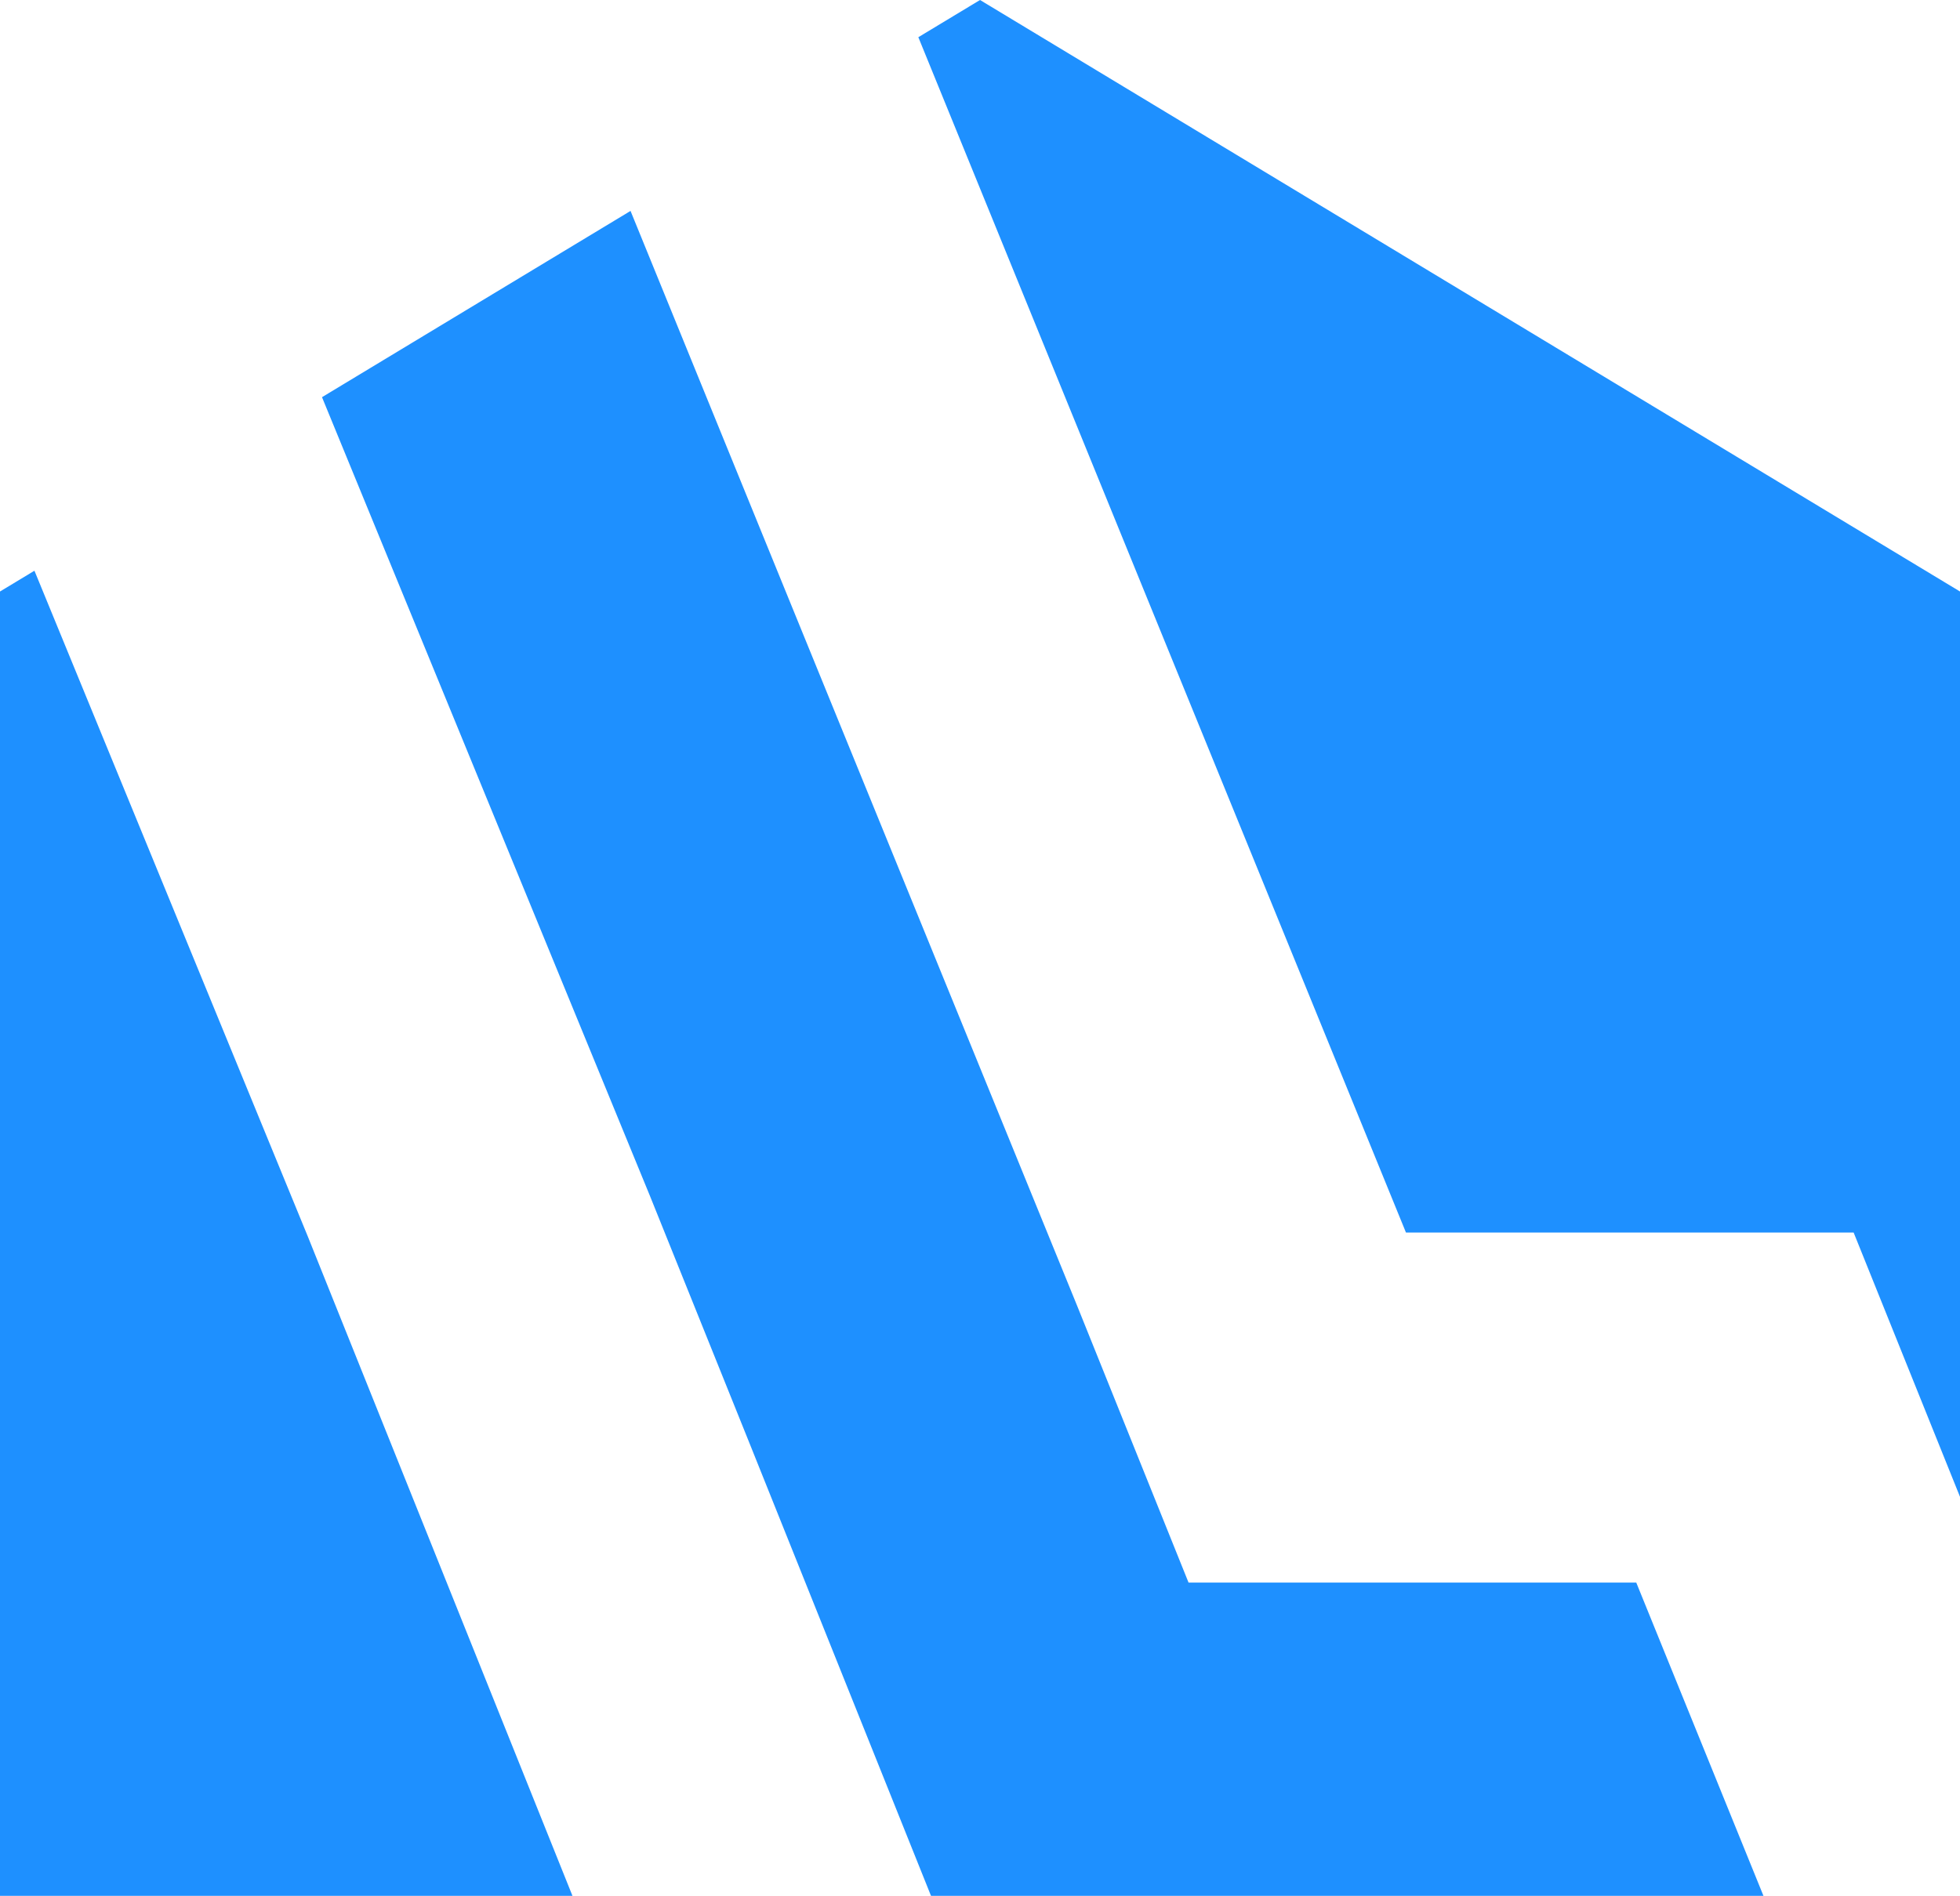
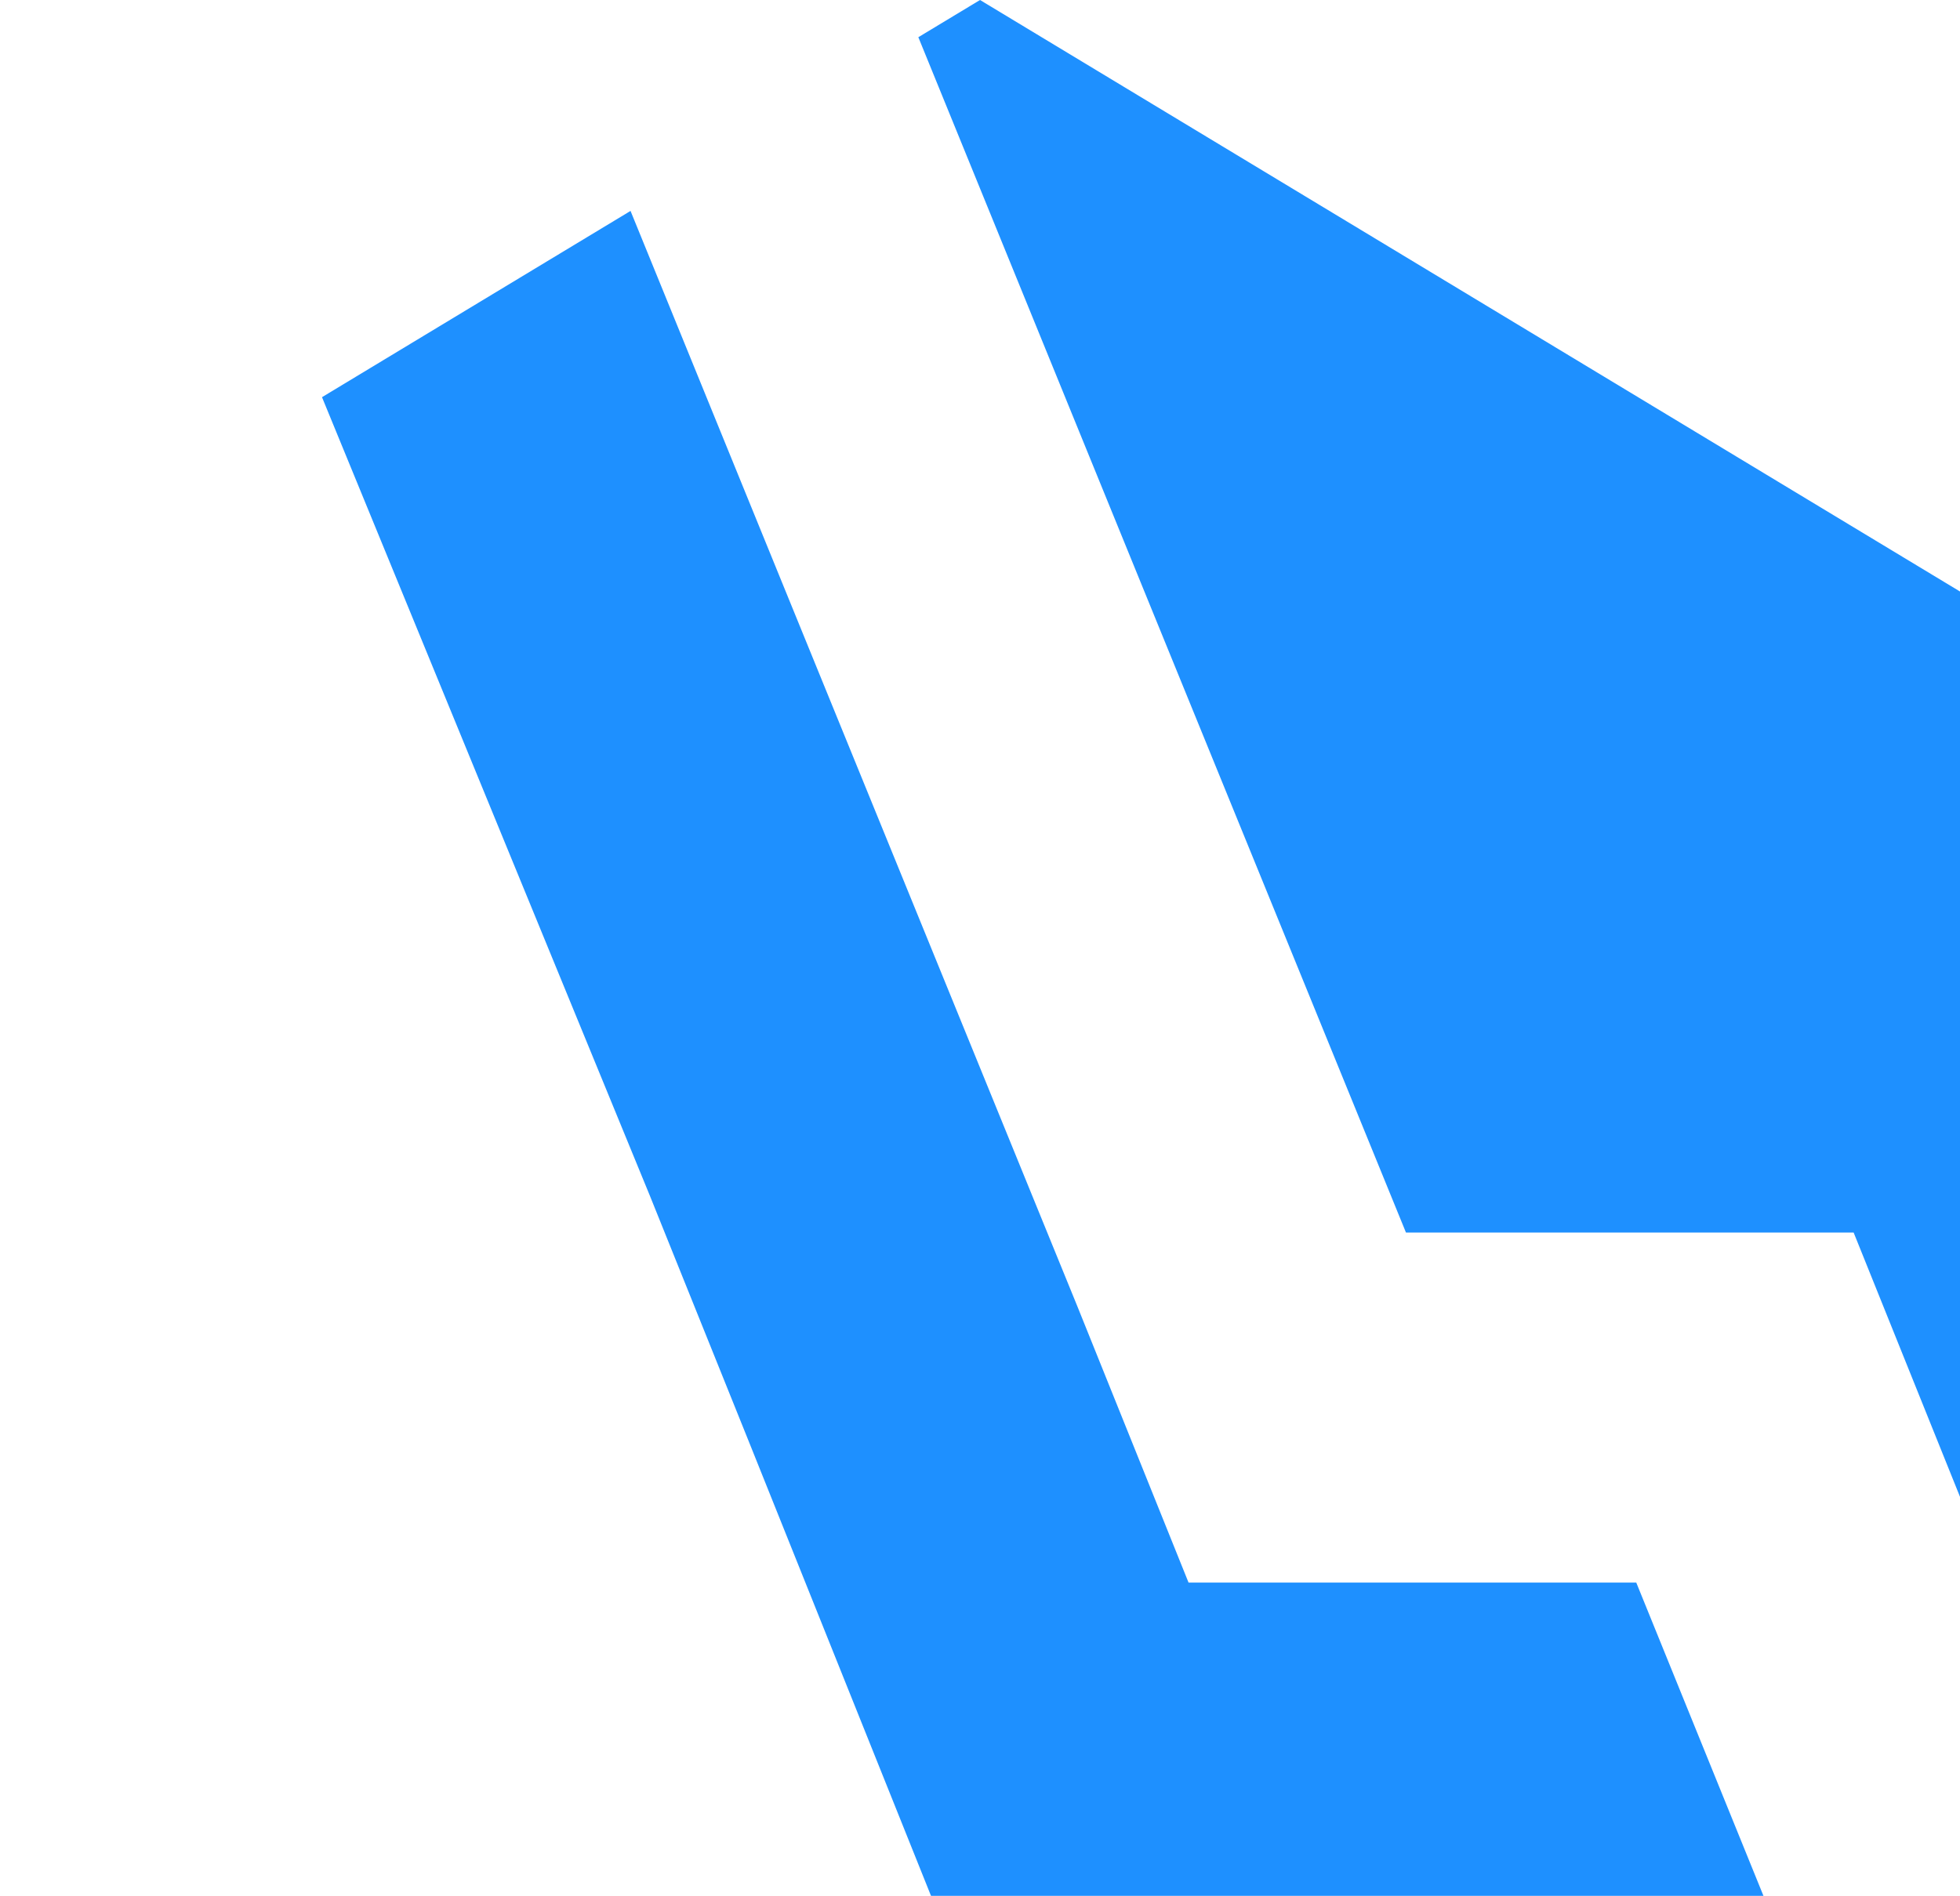
<svg xmlns="http://www.w3.org/2000/svg" id="Layer_2" data-name="Layer 2" viewBox="0 0 465.53 450.41">
  <defs>
    <style>
      .cls-1 {
        fill: #1e90ff;
        stroke-width: 0px;
      }
    </style>
  </defs>
  <g id="Layer_1-2" data-name="Layer 1">
    <g>
      <polygon class="cls-1" points="418.85 450.41 221.13 450.41 177.71 342.11 154.42 284.24 95.43 140.53 76.48 94.36 149.76 50.11 186.62 140.53 255.84 310.23 282.3 375.99 388.64 375.99 418.85 450.41" />
      <polygon class="cls-1" points="465.53 140.53 465.53 355.61 440.27 292.83 333.94 292.83 271.81 140.53 218.12 8.84 232.77 0 465.53 140.53" />
-       <polygon class="cls-1" points="135.97 450.41 0 450.41 0 140.53 8.18 135.59 10.21 140.53 73.12 293.78 135.97 450.41" />
    </g>
  </g>
</svg>